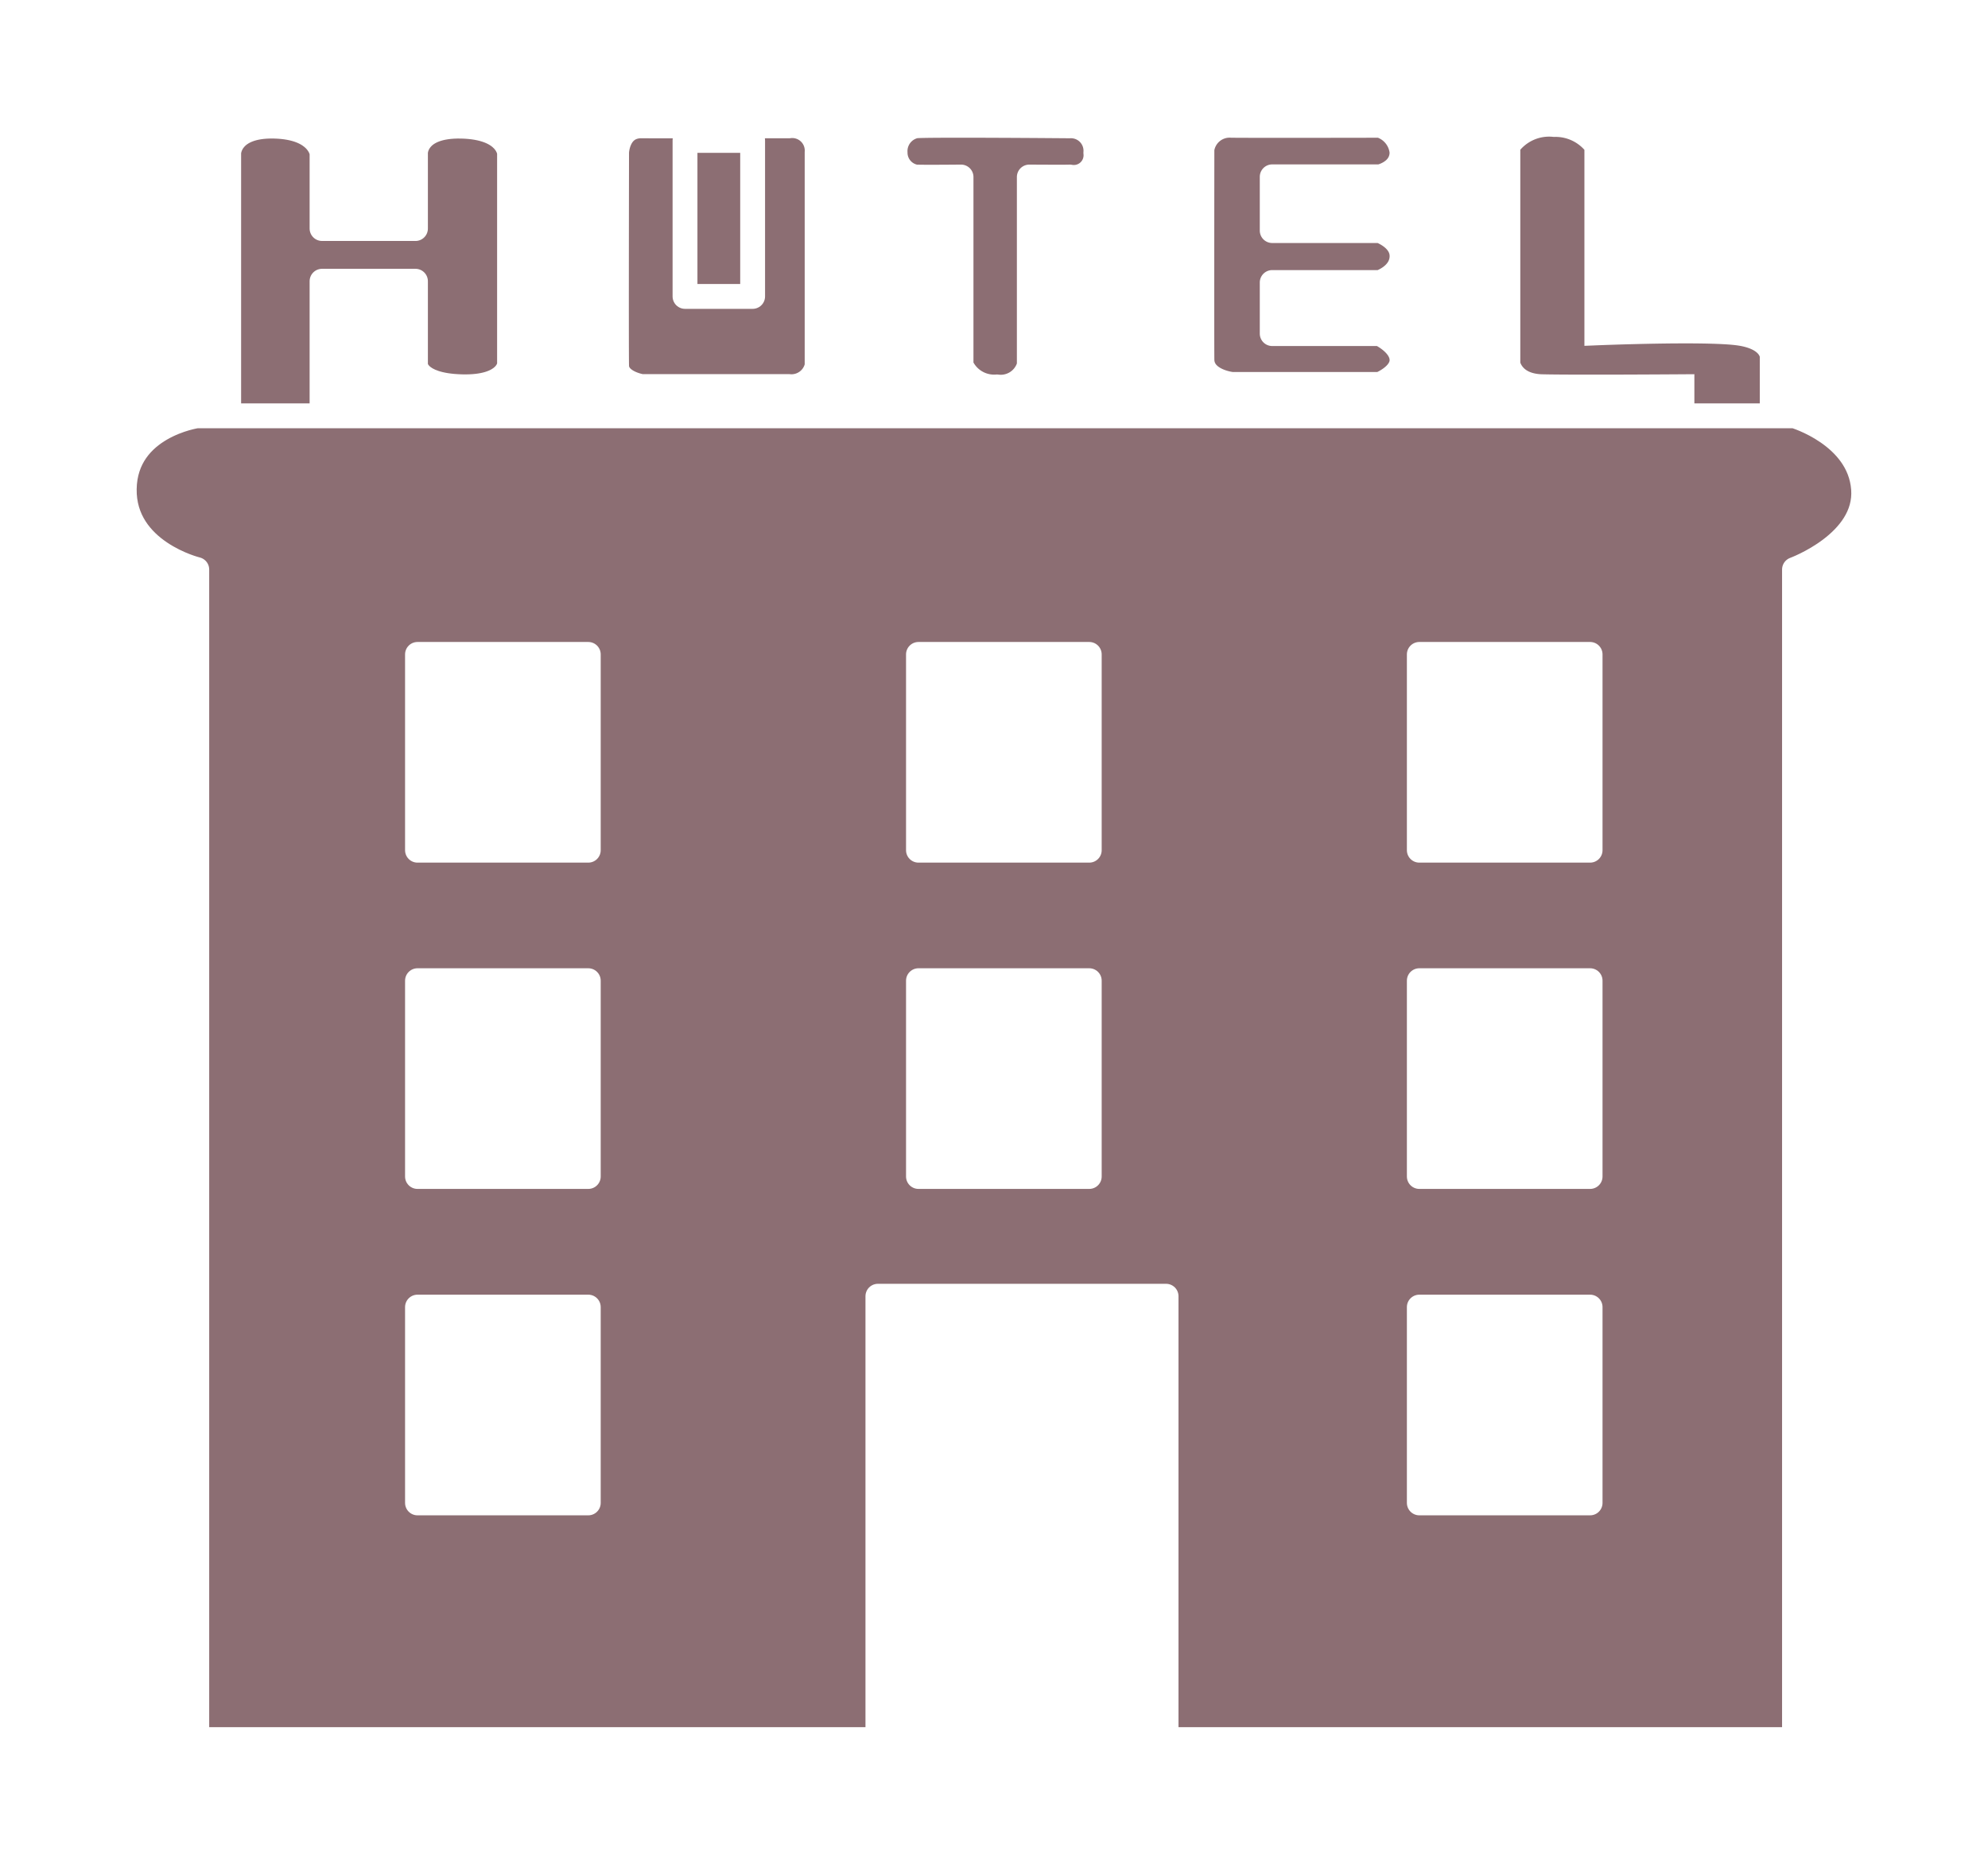
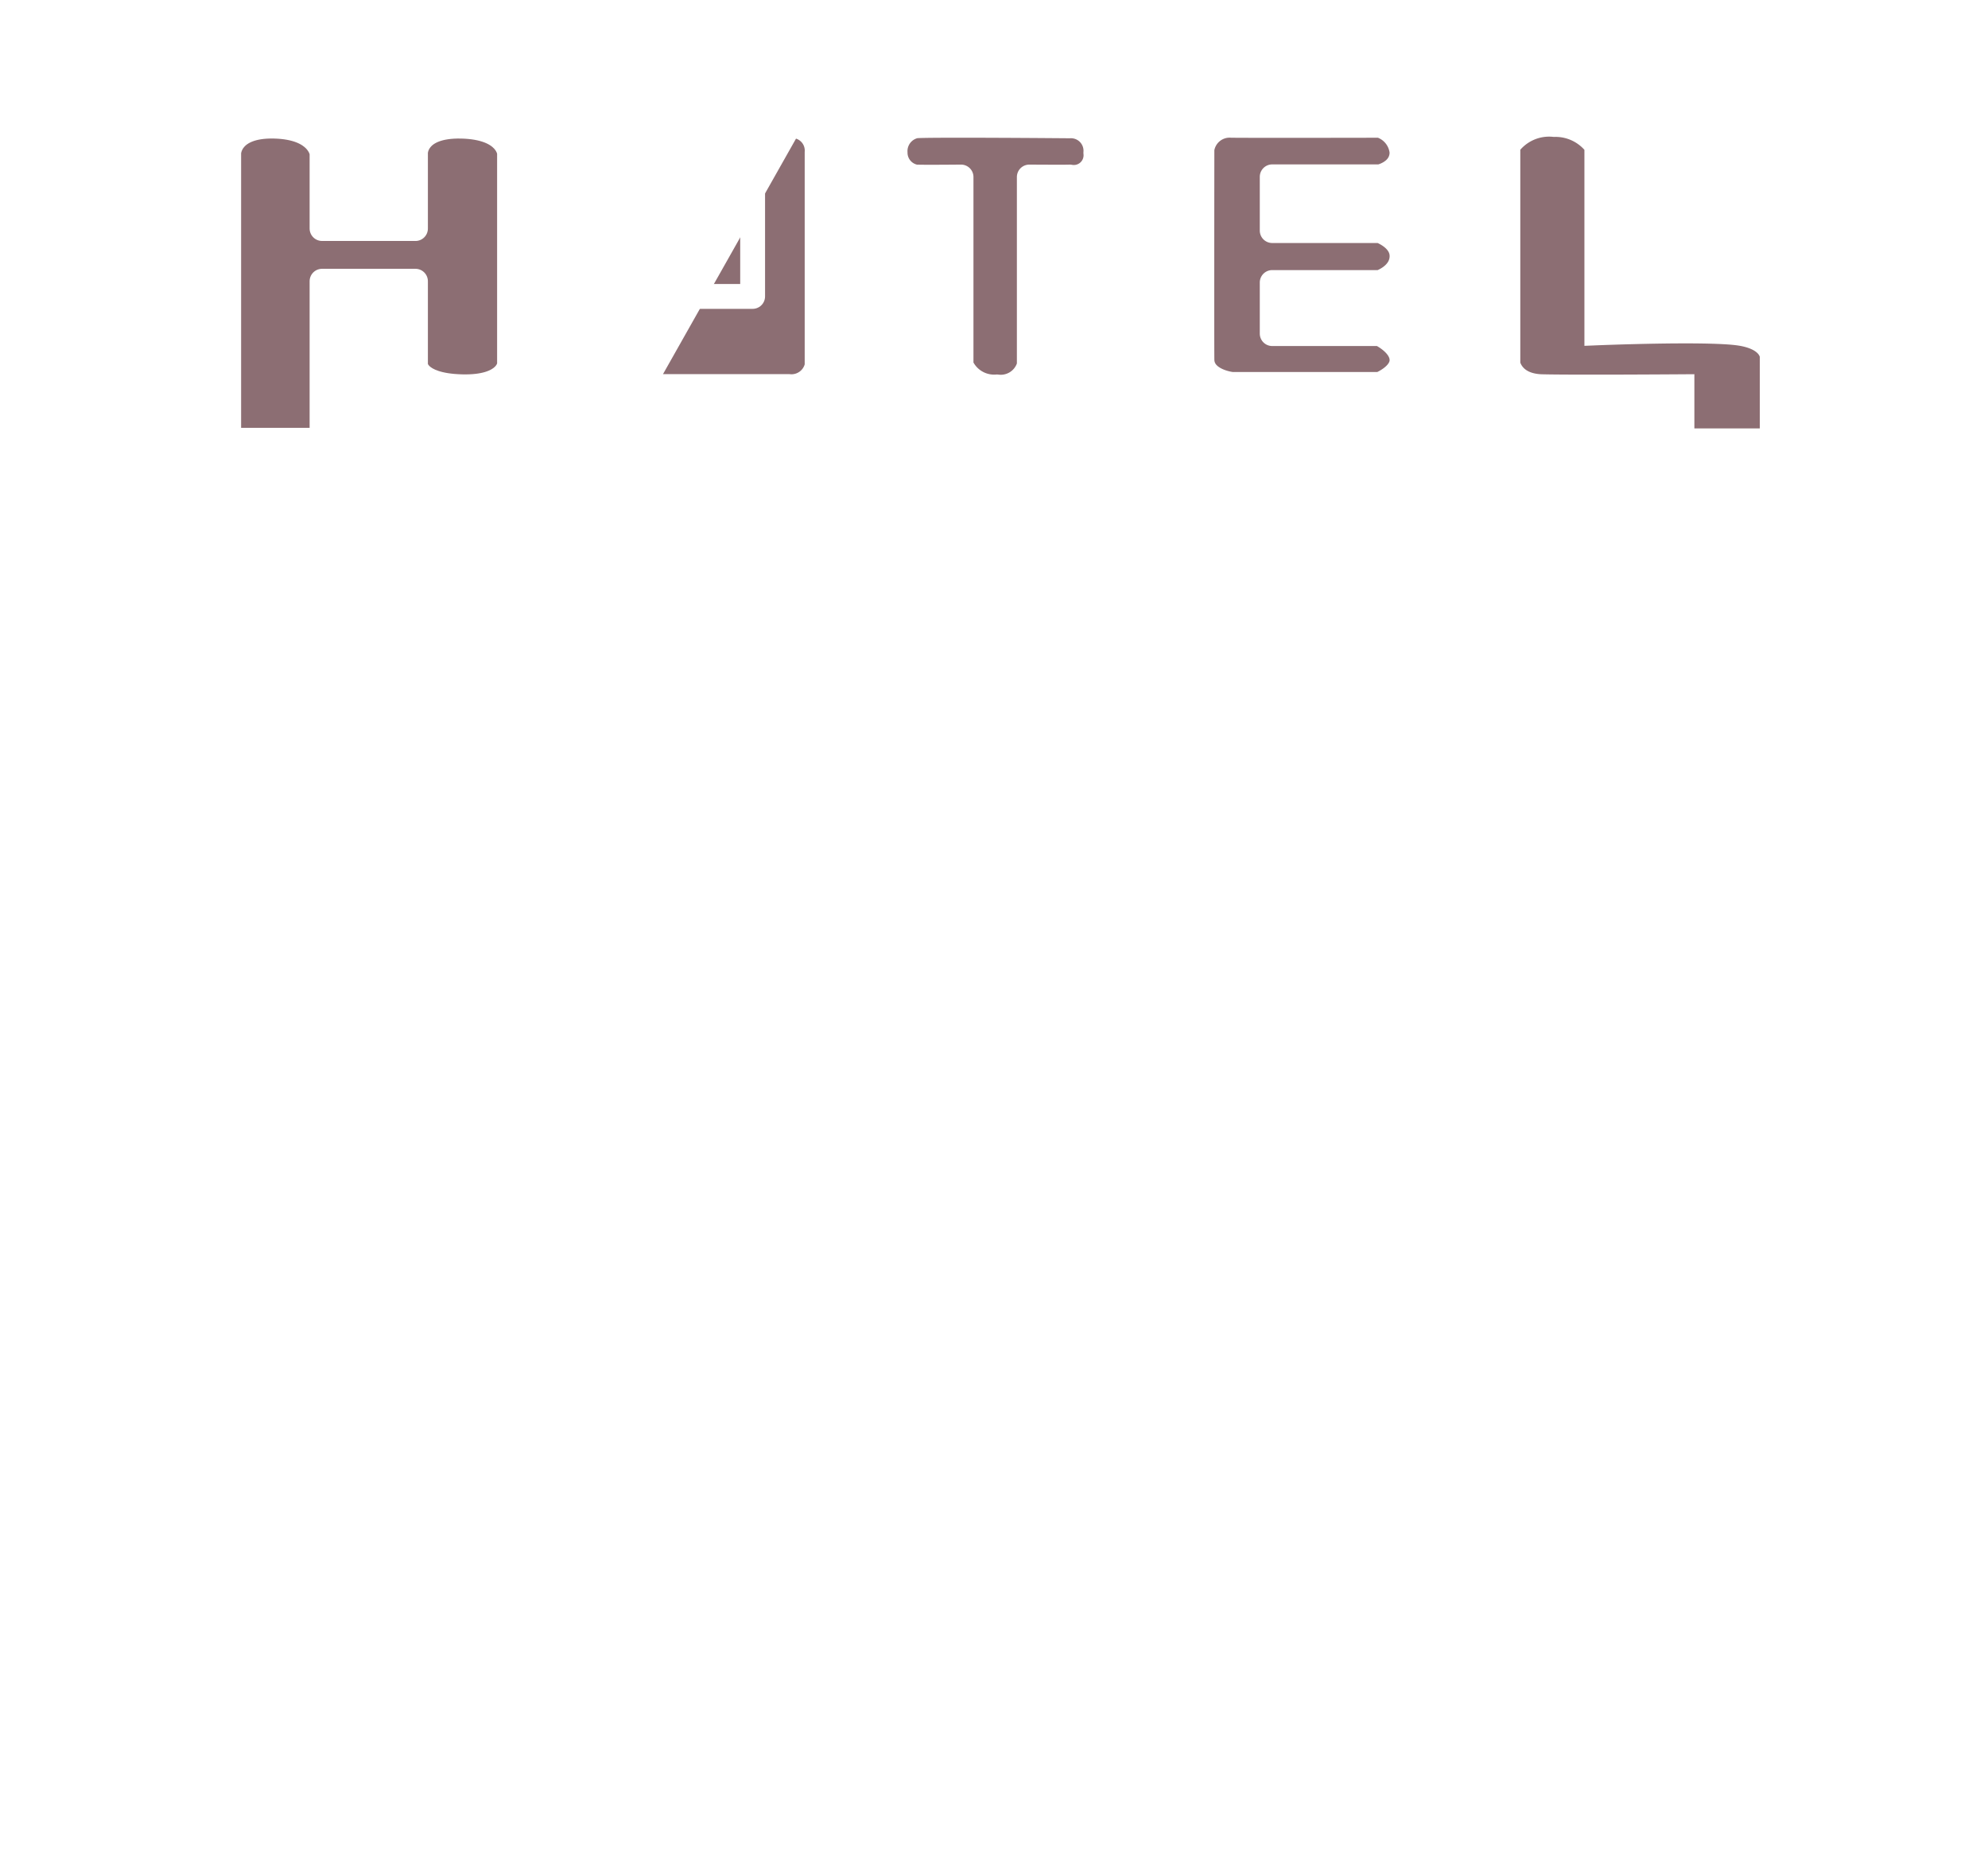
<svg xmlns="http://www.w3.org/2000/svg" width="160.001" height="150.004" viewBox="0 0 160.001 150.004">
  <defs>
    <filter id="Path_295" x="111.362" y="0" width="41.274" height="45.475" filterUnits="userSpaceOnUse">
      <feOffset dy="3" input="SourceAlpha" />
      <feGaussianBlur stdDeviation="3" result="blur" />
      <feFlood flood-opacity="0.161" />
      <feComposite operator="in" in2="blur" />
      <feComposite in="SourceGraphic" />
    </filter>
    <filter id="Path_296" x="86.732" y="0.082" width="36.11" height="40.854" filterUnits="userSpaceOnUse">
      <feOffset dy="3" input="SourceAlpha" />
      <feGaussianBlur stdDeviation="3" result="blur-2" />
      <feFlood flood-opacity="0.161" />
      <feComposite operator="in" in2="blur-2" />
      <feComposite in="SourceGraphic" />
    </filter>
    <filter id="Path_297" x="62.037" y="0.082" width="36.157" height="41.057" filterUnits="userSpaceOnUse">
      <feOffset dy="3" input="SourceAlpha" />
      <feGaussianBlur stdDeviation="3" result="blur-3" />
      <feFlood flood-opacity="0.161" />
      <feComposite operator="in" in2="blur-3" />
      <feComposite in="SourceGraphic" />
    </filter>
    <filter id="Path_298" x="39.616" y="0.115" width="36.15" height="40.996" filterUnits="userSpaceOnUse">
      <feOffset dy="3" input="SourceAlpha" />
      <feGaussianBlur stdDeviation="3" result="blur-4" />
      <feFlood flood-opacity="0.161" />
      <feComposite operator="in" in2="blur-4" />
      <feComposite in="SourceGraphic" />
    </filter>
    <filter id="Path_300" x="8.404" y="0.145" width="42.603" height="45.287" filterUnits="userSpaceOnUse">
      <feOffset dy="3" input="SourceAlpha" />
      <feGaussianBlur stdDeviation="3" result="blur-5" />
      <feFlood flood-opacity="0.161" />
      <feComposite operator="in" in2="blur-5" />
      <feComposite in="SourceGraphic" />
    </filter>
    <filter id="Path_285" x="0" y="23.465" width="160.001" height="126.539" filterUnits="userSpaceOnUse">
      <feOffset dy="3" input="SourceAlpha" />
      <feGaussianBlur stdDeviation="3" result="blur-6" />
      <feFlood flood-opacity="0.161" />
      <feComposite operator="in" in2="blur-6" />
      <feComposite in="SourceGraphic" />
    </filter>
    <filter id="Path_286" x="23.606" y="68.93" width="33.746" height="35.758" filterUnits="userSpaceOnUse">
      <feOffset dy="3" input="SourceAlpha" />
      <feGaussianBlur stdDeviation="3" result="blur-7" />
      <feFlood flood-opacity="0.161" />
      <feComposite operator="in" in2="blur-7" />
      <feComposite in="SourceGraphic" />
    </filter>
    <filter id="Path_289" x="23.606" y="42.666" width="33.746" height="35.758" filterUnits="userSpaceOnUse">
      <feOffset dy="3" input="SourceAlpha" />
      <feGaussianBlur stdDeviation="3" result="blur-8" />
      <feFlood flood-opacity="0.161" />
      <feComposite operator="in" in2="blur-8" />
      <feComposite in="SourceGraphic" />
    </filter>
    <filter id="Path_292" x="23.606" y="95.193" width="33.746" height="35.758" filterUnits="userSpaceOnUse">
      <feOffset dy="3" input="SourceAlpha" />
      <feGaussianBlur stdDeviation="3" result="blur-9" />
      <feFlood flood-opacity="0.161" />
      <feComposite operator="in" in2="blur-9" />
      <feComposite in="SourceGraphic" />
    </filter>
    <filter id="Path_287" x="63.918" y="68.93" width="33.746" height="35.758" filterUnits="userSpaceOnUse">
      <feOffset dy="3" input="SourceAlpha" />
      <feGaussianBlur stdDeviation="3" result="blur-10" />
      <feFlood flood-opacity="0.161" />
      <feComposite operator="in" in2="blur-10" />
      <feComposite in="SourceGraphic" />
    </filter>
    <filter id="Path_290" x="63.918" y="42.666" width="33.746" height="35.758" filterUnits="userSpaceOnUse">
      <feOffset dy="3" input="SourceAlpha" />
      <feGaussianBlur stdDeviation="3" result="blur-11" />
      <feFlood flood-opacity="0.161" />
      <feComposite operator="in" in2="blur-11" />
      <feComposite in="SourceGraphic" />
    </filter>
    <filter id="Path_288" x="104.231" y="68.93" width="33.746" height="35.758" filterUnits="userSpaceOnUse">
      <feOffset dy="3" input="SourceAlpha" />
      <feGaussianBlur stdDeviation="3" result="blur-12" />
      <feFlood flood-opacity="0.161" />
      <feComposite operator="in" in2="blur-12" />
      <feComposite in="SourceGraphic" />
    </filter>
    <filter id="Path_291" x="104.231" y="42.666" width="33.746" height="35.758" filterUnits="userSpaceOnUse">
      <feOffset dy="3" input="SourceAlpha" />
      <feGaussianBlur stdDeviation="3" result="blur-13" />
      <feFlood flood-opacity="0.161" />
      <feComposite operator="in" in2="blur-13" />
      <feComposite in="SourceGraphic" />
    </filter>
    <filter id="Path_294" x="104.231" y="95.193" width="33.746" height="35.758" filterUnits="userSpaceOnUse">
      <feOffset dy="3" input="SourceAlpha" />
      <feGaussianBlur stdDeviation="3" result="blur-14" />
      <feFlood flood-opacity="0.161" />
      <feComposite operator="in" in2="blur-14" />
      <feComposite in="SourceGraphic" />
    </filter>
  </defs>
  <g id="Group_210" data-name="Group 210" transform="translate(-4385.811 23161.51)">
    <g transform="matrix(1, 0, 0, 1, 4385.81, -23161.51)" filter="url(#Path_295)">
      <path id="Path_295-2" data-name="Path 295" d="M4674.735-23131.033v-6.795s.016-1.543-2.8-1.891-11.315,0-11.315,0v-15.084a4.113,4.113,0,0,0-3.427-1.689,4.076,4.076,0,0,0-3.733,1.689v17.6s.284,1.754,2.745,1.816,11.265,0,11.265,0v4.357Z" transform="translate(-4532.1 23163.51)" fill="#8c6e73" stroke="#fff" stroke-width="2" />
    </g>
    <g transform="matrix(1, 0, 0, 1, 4385.81, -23161.51)" filter="url(#Path_296)">
      <path id="Path_296-2" data-name="Path 296" d="M4608.523-23152.209v4.326h8.674s1.837.617,1.774,2.129-1.774,2.051-1.774,2.051h-8.674v4.111h8.674s1.735.791,1.774,2.09-1.774,2-1.774,2h-11.931s-2.383-.25-2.4-2,0-16.937,0-16.937a2.254,2.254,0,0,1,2.4-1.916c2.157.021,11.931,0,11.931,0a2.5,2.5,0,0,1,1.774,2.162c0,1.617-1.774,1.984-1.774,1.984Z" transform="translate(-4506.13 23163.44)" fill="#8c6e73" stroke="#fff" stroke-linejoin="round" stroke-width="2" />
    </g>
    <g transform="matrix(1, 0, 0, 1, 4385.81, -23161.51)" filter="url(#Path_297)">
      <path id="Path_297-2" data-name="Path 297" d="M4551.083-23152.193v15.158a2.378,2.378,0,0,1-2.607,1.736,2.9,2.9,0,0,1-2.888-1.736v-15.158s-3.045.031-3.659,0a1.988,1.988,0,0,1-1.647-1.953,2.077,2.077,0,0,1,1.647-2.166c.874-.1,12.4,0,12.4,0a2.007,2.007,0,0,1,2.109,2.166,1.783,1.783,0,0,1-2.109,1.953C4554.224-23152.172,4551.083-23152.193,4551.083-23152.193Z" transform="translate(-4468.24 23163.44)" fill="#8c6e73" stroke="#fff" stroke-linejoin="round" stroke-width="2" />
    </g>
    <g transform="matrix(1, 0, 0, 1, 4385.81, -23161.51)" filter="url(#Path_298)">
-       <path id="Path_298-2" data-name="Path 298" d="M4491.93-23156.273a2.009,2.009,0,0,1,2.266,2.137c0,2.357,0,17.18,0,17.18a2.108,2.108,0,0,1-2.266,1.668h-11.853s-1.989-.3-2.02-1.668,0-17.18,0-17.18.058-2.154,2.02-2.137S4491.93-23156.273,4491.93-23156.273Z" transform="translate(-4428.43 23163.4)" fill="#8c6e73" stroke="#fff" stroke-width="2" />
+       <path id="Path_298-2" data-name="Path 298" d="M4491.93-23156.273a2.009,2.009,0,0,1,2.266,2.137c0,2.357,0,17.18,0,17.18a2.108,2.108,0,0,1-2.266,1.668h-11.853S4491.93-23156.273,4491.93-23156.273Z" transform="translate(-4428.43 23163.4)" fill="#8c6e73" stroke="#fff" stroke-width="2" />
    </g>
    <path id="Path_299" data-name="Path 299" d="M4488.171-23148.328h5.442v12.555h-5.442Z" transform="translate(-47.228 -1.881)" fill="none" stroke="#fff" stroke-linejoin="round" stroke-width="2" />
    <g transform="matrix(1, 0, 0, 1, 4385.81, -23161.51)" filter="url(#Path_300)">
      <path id="Path_300-2" data-name="Path 300" d="M4425.739-23147.986v-6.082s-.053-2.248,3.707-2.16,3.864,2.16,3.864,2.16v17.021s-.1,1.9-3.864,1.795-3.707-1.795-3.707-1.795v-6.7h-7.519v12.8h-7.513v-23.123s.026-2.244,3.662-2.16,3.851,2.16,3.851,2.16v6.082Z" transform="translate(-4392.3 23163.38)" fill="#8c6e73" stroke="#fff" stroke-linejoin="round" stroke-width="2" />
    </g>
    <g transform="matrix(1, 0, 0, 1, 4385.81, -23161.51)" filter="url(#Path_285)">
-       <path id="Path_285-2" data-name="Path 285" d="M4530.238-23001.436v-94.168s5.883-2.148,5.559-6.49-5.559-5.881-5.559-5.881h-128.59s-5.755.82-5.837,5.881,5.837,6.49,5.837,6.49v94.168h54.819v-35.682h23.194v35.682Z" transform="translate(-4385.81 23138.44)" fill="#8c6e73" stroke="#fff" stroke-linejoin="round" stroke-width="2" />
-     </g>
+       </g>
    <g transform="matrix(1, 0, 0, 1, 4385.81, -23161.51)" filter="url(#Path_286)">
      <path id="Path_286-2" data-name="Path 286" d="M4449.682-23069.443h13.746v15.758h-13.746Z" transform="translate(-4416.08 23145.37)" fill="#fff" stroke="#fff" stroke-linejoin="round" stroke-width="2" />
    </g>
    <g transform="matrix(1, 0, 0, 1, 4385.81, -23161.51)" filter="url(#Path_289)">
      <path id="Path_289-2" data-name="Path 289" d="M4449.682-23069.443h13.746v15.758h-13.746Z" transform="translate(-4416.08 23119.11)" fill="#fff" stroke="#fff" stroke-linejoin="round" stroke-width="2" />
    </g>
    <g transform="matrix(1, 0, 0, 1, 4385.81, -23161.51)" filter="url(#Path_292)">
      <path id="Path_292-2" data-name="Path 292" d="M4449.682-23069.443h13.746v15.758h-13.746Z" transform="translate(-4416.08 23171.64)" fill="#fff" stroke="#fff" stroke-linejoin="round" stroke-width="2" />
    </g>
    <g transform="matrix(1, 0, 0, 1, 4385.81, -23161.51)" filter="url(#Path_287)">
      <path id="Path_287-2" data-name="Path 287" d="M4449.682-23069.443h13.746v15.758h-13.746Z" transform="translate(-4375.76 23145.37)" fill="#fff" stroke="#fff" stroke-linejoin="round" stroke-width="2" />
    </g>
    <g transform="matrix(1, 0, 0, 1, 4385.81, -23161.51)" filter="url(#Path_290)">
      <path id="Path_290-2" data-name="Path 290" d="M4449.682-23069.443h13.746v15.758h-13.746Z" transform="translate(-4375.76 23119.11)" fill="#fff" stroke="#fff" stroke-linejoin="round" stroke-width="2" />
    </g>
    <g transform="matrix(1, 0, 0, 1, 4385.81, -23161.51)" filter="url(#Path_288)">
      <path id="Path_288-2" data-name="Path 288" d="M4449.682-23069.443h13.746v15.758h-13.746Z" transform="translate(-4335.45 23145.37)" fill="#fff" stroke="#fff" stroke-linejoin="round" stroke-width="2" />
    </g>
    <g transform="matrix(1, 0, 0, 1, 4385.81, -23161.51)" filter="url(#Path_291)">
-       <path id="Path_291-2" data-name="Path 291" d="M4449.682-23069.443h13.746v15.758h-13.746Z" transform="translate(-4335.45 23119.11)" fill="#fff" stroke="#fff" stroke-linejoin="round" stroke-width="2" />
-     </g>
+       </g>
    <g transform="matrix(1, 0, 0, 1, 4385.81, -23161.51)" filter="url(#Path_294)">
      <path id="Path_294-2" data-name="Path 294" d="M4449.682-23069.443h13.746v15.758h-13.746Z" transform="translate(-4335.45 23171.64)" fill="#fff" stroke="#fff" stroke-linejoin="round" stroke-width="2" />
    </g>
  </g>
</svg>